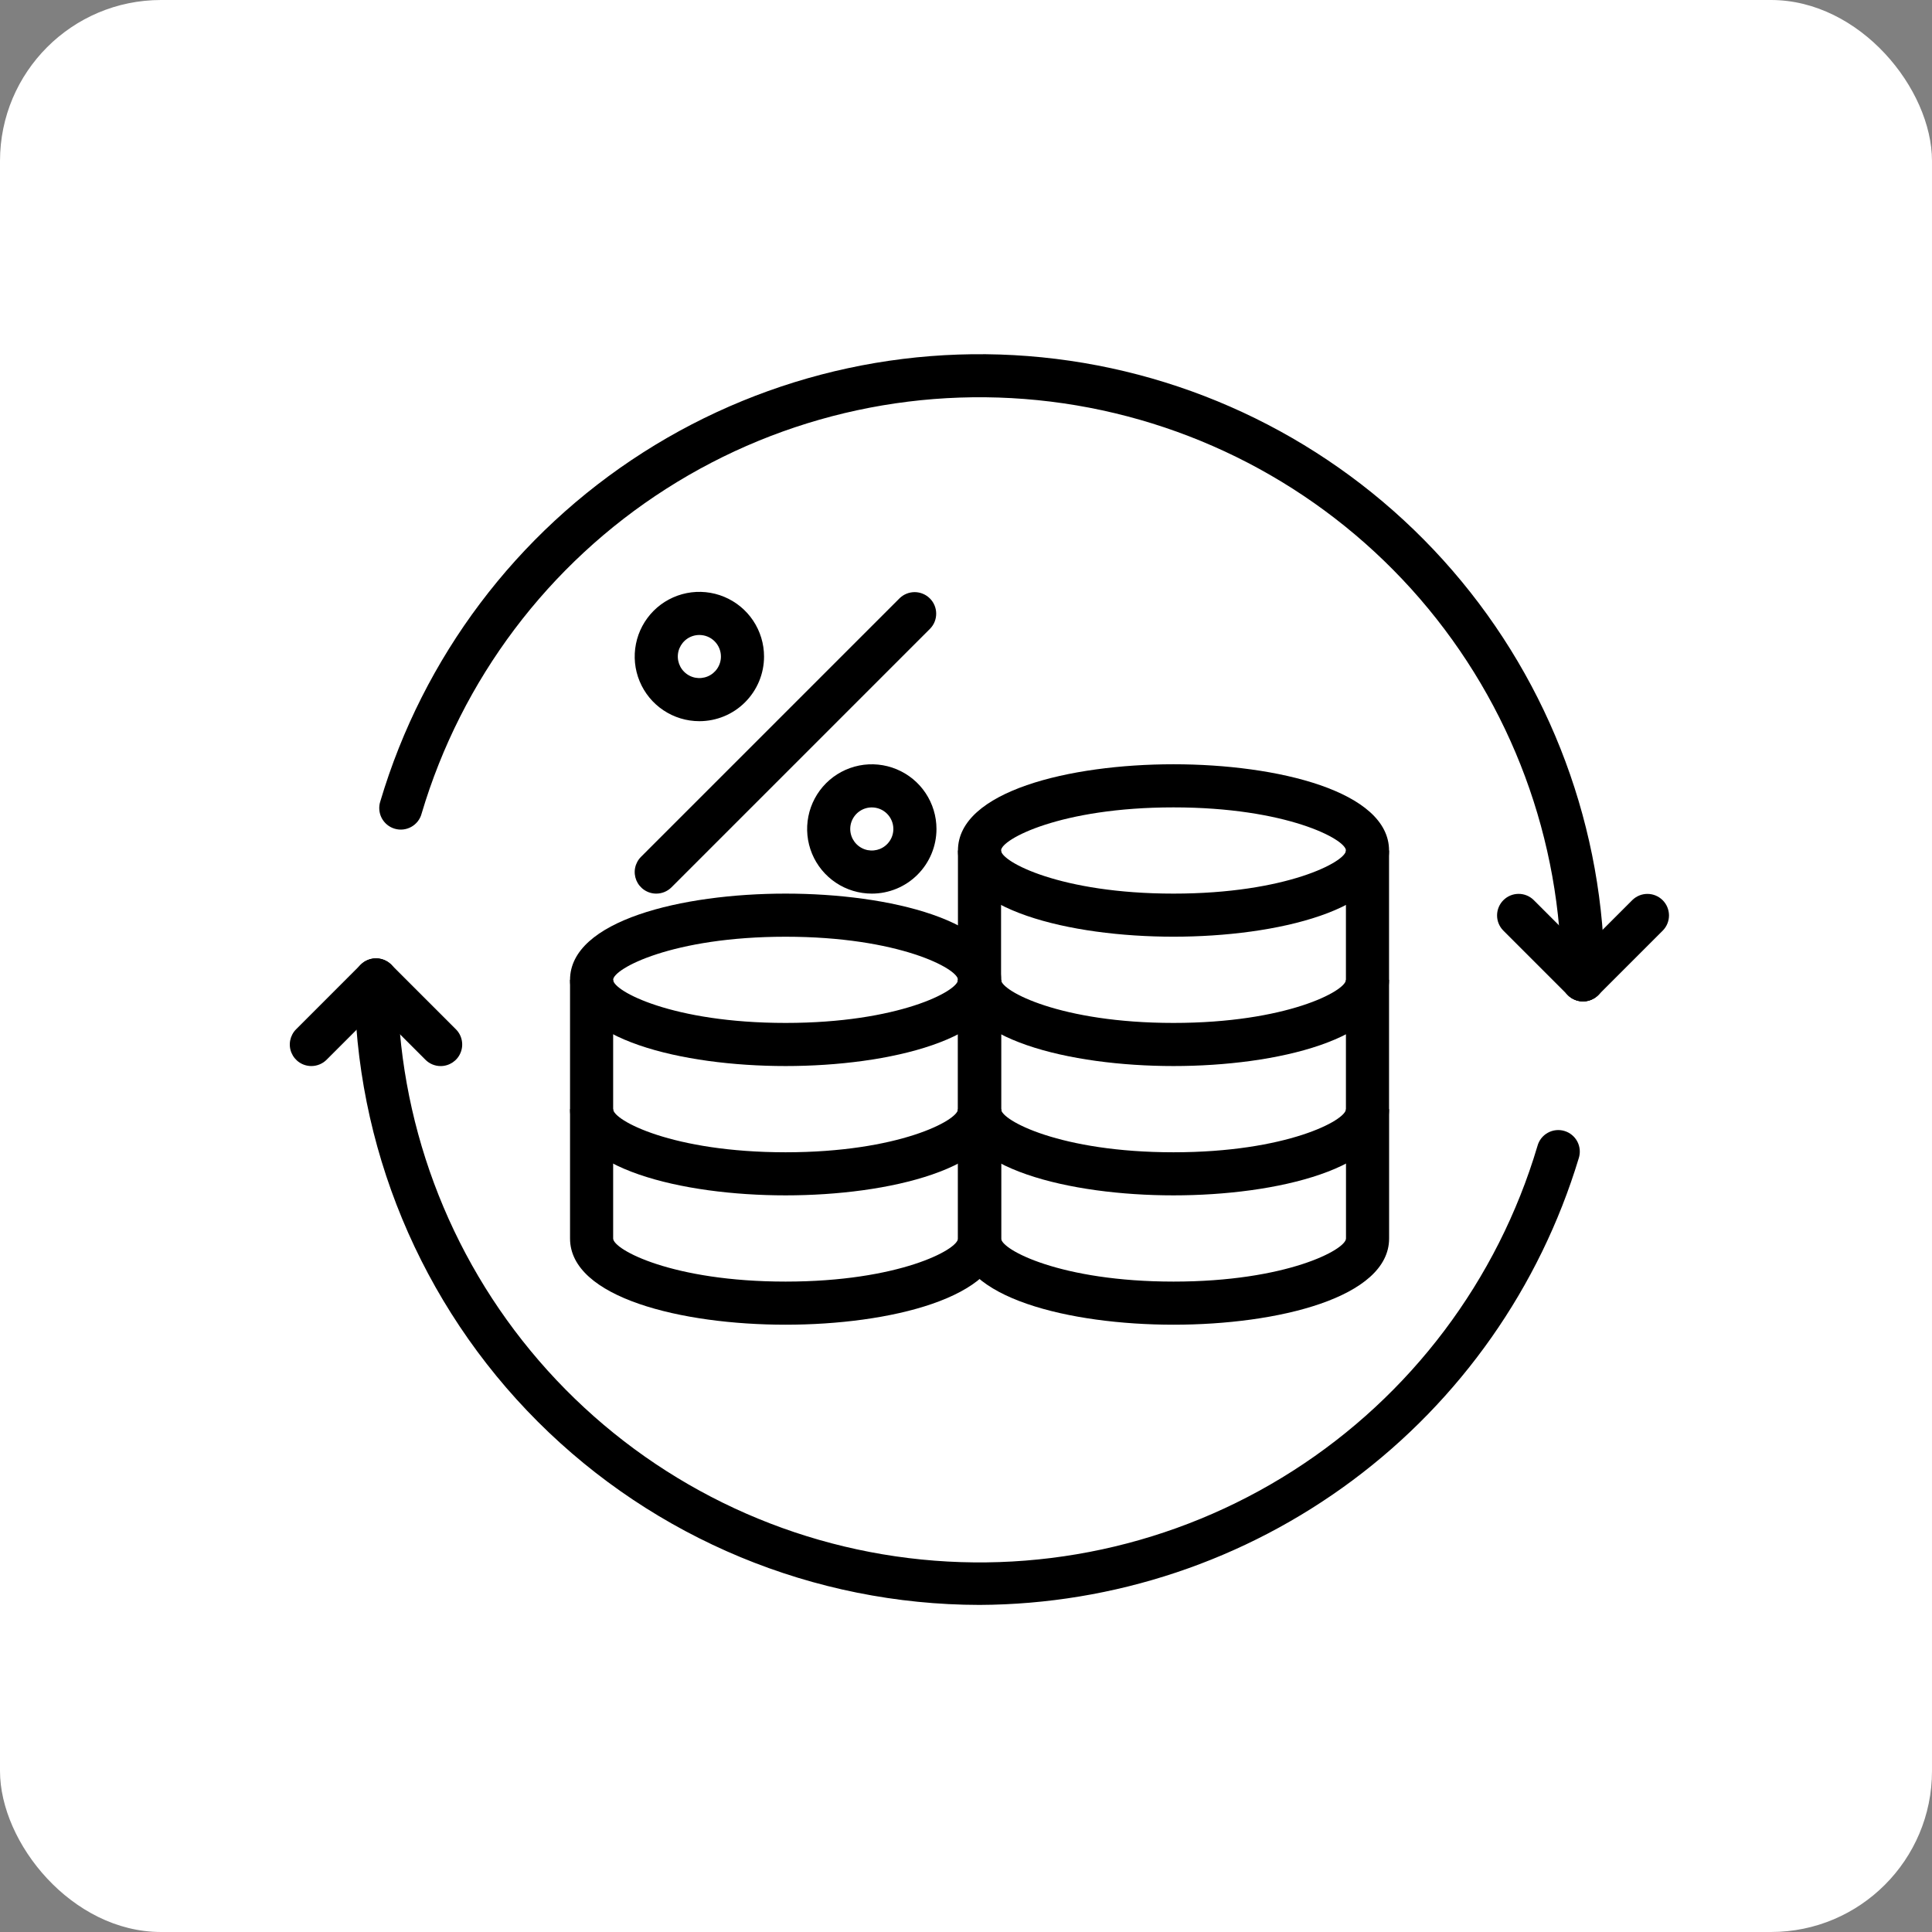
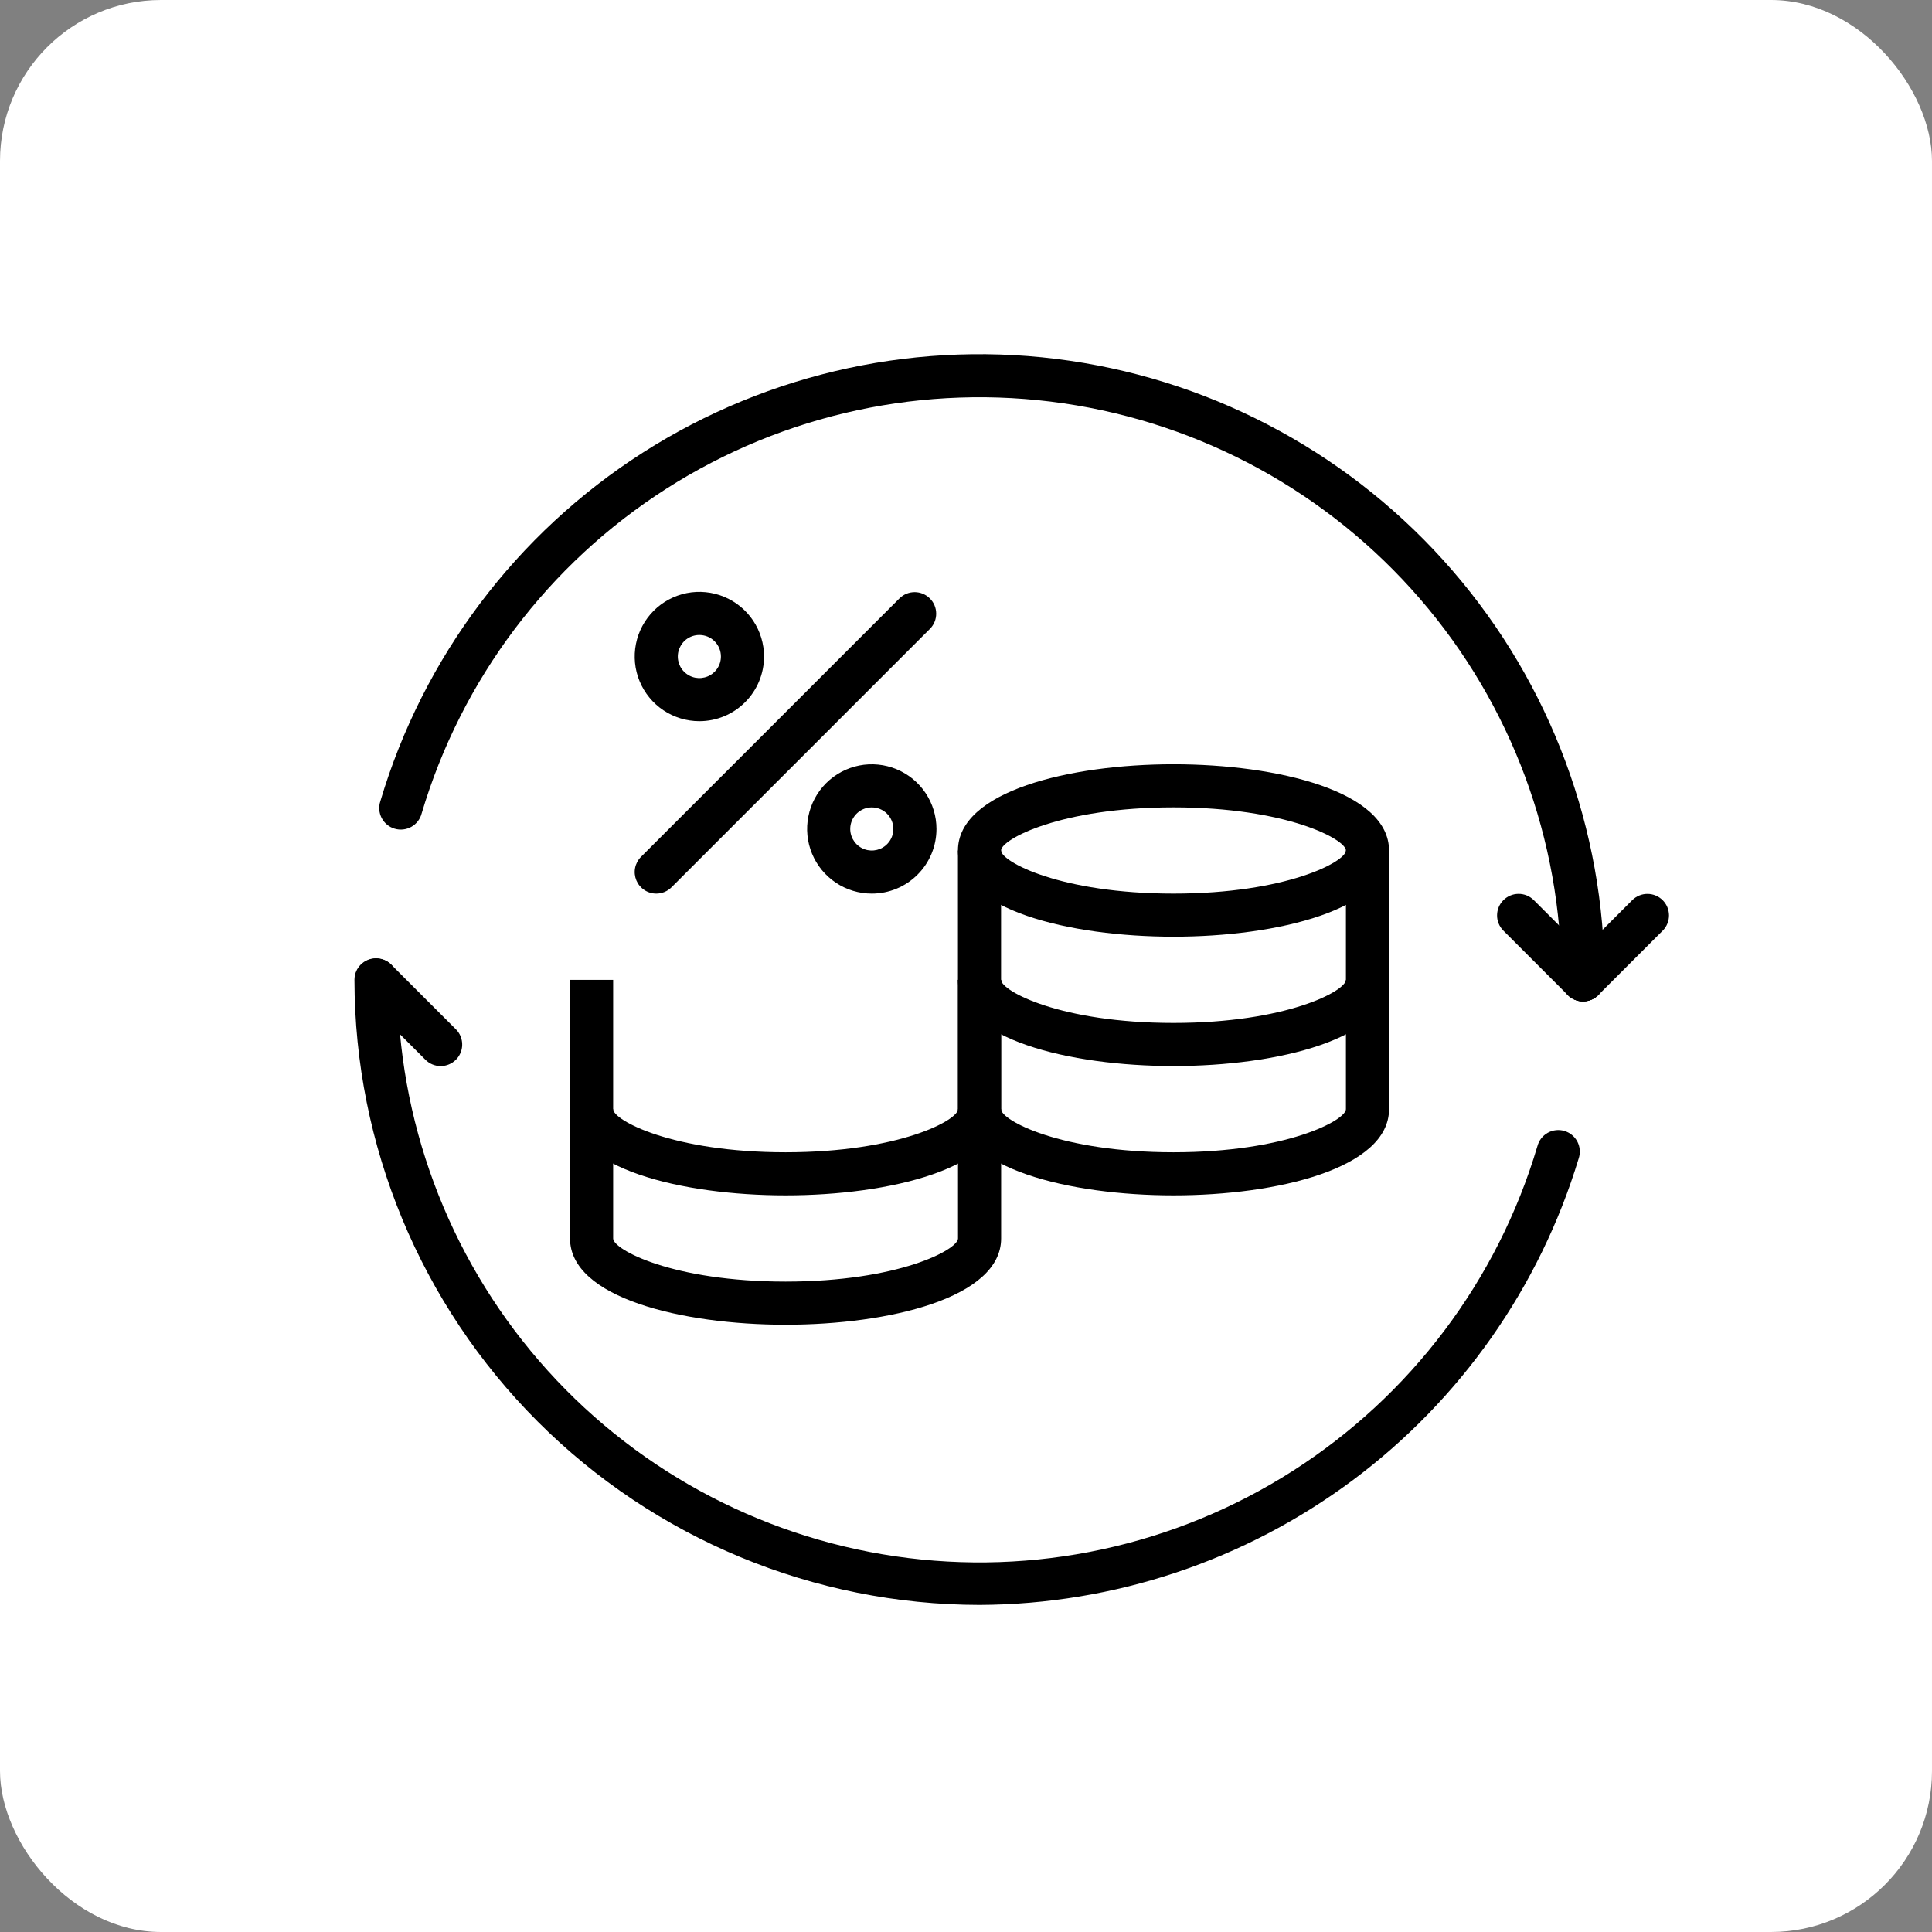
<svg xmlns="http://www.w3.org/2000/svg" width="60" height="60" viewBox="0 0 60 60" fill="none">
  <rect x="0" y="0" width="60" height="60" fill="#808080" stroke="none" />
  <rect width="60" height="60" rx="5" fill="white" />
  <path d="M30.42 49.842C25.273 49.836 20.339 47.788 16.7 44.149C13.061 40.51 11.014 35.576 11.008 30.43C11.008 30.252 11.078 30.082 11.204 29.956C11.329 29.831 11.5 29.76 11.677 29.76C11.855 29.76 12.025 29.831 12.15 29.956C12.276 30.082 12.347 30.252 12.347 30.43C12.342 34.774 13.902 38.975 16.742 42.263C19.582 45.551 23.512 47.706 27.811 48.333C32.11 48.96 36.491 48.018 40.152 45.678C43.813 43.339 46.509 39.759 47.746 35.594C47.769 35.507 47.809 35.426 47.863 35.355C47.918 35.284 47.987 35.225 48.065 35.181C48.143 35.137 48.229 35.109 48.319 35.099C48.408 35.089 48.498 35.097 48.584 35.123C48.67 35.148 48.75 35.191 48.819 35.248C48.888 35.305 48.945 35.375 48.987 35.455C49.028 35.534 49.053 35.621 49.06 35.711C49.067 35.8 49.056 35.89 49.028 35.975C47.817 39.973 45.356 43.477 42.007 45.972C38.658 48.468 34.597 49.824 30.42 49.842ZM49.163 31.099C48.985 31.099 48.815 31.028 48.689 30.903C48.564 30.777 48.493 30.607 48.493 30.43C48.498 26.085 46.938 21.884 44.098 18.596C41.258 15.308 37.328 13.153 33.029 12.526C28.73 11.899 24.349 12.841 20.688 15.181C17.027 17.52 14.331 21.1 13.094 25.265C13.072 25.352 13.031 25.433 12.977 25.504C12.922 25.575 12.853 25.634 12.775 25.678C12.697 25.722 12.611 25.75 12.521 25.76C12.432 25.77 12.342 25.762 12.256 25.736C12.17 25.711 12.09 25.668 12.021 25.611C11.952 25.554 11.895 25.484 11.853 25.404C11.812 25.325 11.787 25.238 11.78 25.148C11.773 25.059 11.783 24.969 11.812 24.884C13.141 20.411 16.036 16.567 19.968 14.054C23.9 11.542 28.605 10.53 33.222 11.203C37.839 11.877 42.059 14.191 45.109 17.721C48.16 21.252 49.836 25.764 49.832 30.43C49.832 30.607 49.762 30.777 49.636 30.903C49.511 31.028 49.34 31.099 49.163 31.099Z" fill="black" />
-   <path d="M9.669 33.107C9.537 33.107 9.407 33.068 9.297 32.994C9.187 32.921 9.102 32.816 9.051 32.694C9 32.572 8.987 32.437 9.013 32.307C9.039 32.178 9.102 32.058 9.196 31.965L11.204 29.956C11.33 29.834 11.499 29.767 11.675 29.769C11.851 29.77 12.018 29.84 12.143 29.965C12.267 30.089 12.337 30.257 12.338 30.432C12.34 30.608 12.273 30.777 12.151 30.903L10.143 32.911C10.017 33.037 9.847 33.107 9.669 33.107Z" fill="black" />
  <path d="M13.685 33.108C13.507 33.108 13.337 33.037 13.212 32.911L11.204 30.903C11.082 30.777 11.014 30.608 11.016 30.433C11.017 30.257 11.088 30.089 11.212 29.965C11.336 29.841 11.504 29.77 11.679 29.769C11.855 29.767 12.024 29.835 12.15 29.957L14.158 31.965C14.252 32.059 14.316 32.178 14.341 32.308C14.367 32.438 14.354 32.572 14.303 32.694C14.253 32.817 14.167 32.921 14.057 32.995C13.947 33.068 13.817 33.108 13.685 33.108ZM49.162 31.099C49.03 31.099 48.901 31.06 48.791 30.987C48.681 30.913 48.595 30.808 48.544 30.686C48.493 30.564 48.48 30.429 48.506 30.299C48.532 30.17 48.596 30.05 48.689 29.957L50.697 27.949C50.824 27.827 50.993 27.759 51.168 27.761C51.344 27.762 51.511 27.833 51.636 27.957C51.76 28.081 51.83 28.249 51.832 28.424C51.833 28.6 51.766 28.769 51.644 28.895L49.636 30.903C49.51 31.029 49.34 31.099 49.162 31.099Z" fill="black" />
  <path d="M49.162 31.099C48.985 31.099 48.814 31.028 48.689 30.902L46.681 28.894C46.559 28.768 46.491 28.599 46.493 28.424C46.494 28.248 46.565 28.08 46.689 27.956C46.813 27.832 46.981 27.761 47.156 27.76C47.332 27.758 47.501 27.826 47.627 27.948L49.635 29.956C49.729 30.05 49.793 30.169 49.819 30.299C49.844 30.428 49.831 30.563 49.781 30.685C49.73 30.808 49.644 30.912 49.534 30.986C49.424 31.059 49.294 31.099 49.162 31.099ZM36.444 29.09C33.22 29.09 29.75 28.252 29.75 26.413C29.75 24.573 33.22 23.735 36.444 23.735C39.668 23.735 43.138 24.573 43.138 26.413C43.138 28.252 39.668 29.09 36.444 29.09ZM36.444 25.074C32.93 25.074 31.089 26.069 31.089 26.413C31.089 26.757 32.93 27.752 36.444 27.752C39.958 27.752 41.799 26.757 41.799 26.413C41.799 26.069 39.958 25.074 36.444 25.074Z" fill="black" />
  <path d="M36.444 33.107C33.22 33.107 29.75 32.269 29.75 30.429V26.413H31.089V30.429C31.089 30.773 32.93 31.768 36.444 31.768C39.958 31.768 41.799 30.773 41.799 30.429V26.413H43.138V30.429C43.138 32.269 39.668 33.107 36.444 33.107Z" fill="black" />
  <path d="M36.444 37.123C33.22 37.123 29.75 36.285 29.75 34.446V30.43H31.089V34.446C31.089 34.79 32.93 35.785 36.444 35.785C39.958 35.785 41.799 34.79 41.799 34.446V30.43H43.138V34.446C43.138 36.285 39.668 37.123 36.444 37.123Z" fill="black" />
-   <path d="M36.446 41.14C33.222 41.14 29.752 40.302 29.752 38.462V34.446H31.091V38.462C31.091 38.806 32.932 39.801 36.446 39.801C39.959 39.801 41.801 38.806 41.801 38.462V34.446H43.14V38.462C43.14 40.302 39.67 41.14 36.446 41.14ZM24.397 33.107C21.173 33.107 17.703 32.269 17.703 30.43C17.703 28.59 21.173 27.752 24.397 27.752C27.621 27.752 31.091 28.59 31.091 30.43C31.091 32.269 27.621 33.107 24.397 33.107ZM24.397 29.091C20.883 29.091 19.042 30.085 19.042 30.43C19.042 30.774 20.883 31.768 24.397 31.768C27.911 31.768 29.752 30.774 29.752 30.43C29.752 30.085 27.911 29.091 24.397 29.091Z" fill="black" />
  <path d="M24.397 37.123C21.173 37.123 17.703 36.285 17.703 34.446V30.43H19.042V34.446C19.042 34.79 20.883 35.785 24.397 35.785C27.911 35.785 29.752 34.79 29.752 34.446V30.43H31.091V34.446C31.091 36.285 27.621 37.123 24.397 37.123Z" fill="black" />
  <path d="M24.397 41.14C21.173 41.14 17.703 40.302 17.703 38.462V34.446H19.042V38.462C19.042 38.806 20.883 39.801 24.397 39.801C27.911 39.801 29.752 38.806 29.752 38.462V34.446H31.091V38.462C31.091 40.302 27.621 41.14 24.397 41.14ZM20.381 27.752C20.248 27.752 20.119 27.713 20.009 27.639C19.899 27.566 19.813 27.461 19.762 27.339C19.712 27.217 19.698 27.082 19.724 26.952C19.75 26.823 19.814 26.703 19.907 26.61L27.94 18.577C28.066 18.455 28.235 18.388 28.411 18.389C28.586 18.391 28.754 18.461 28.878 18.585C29.003 18.709 29.073 18.877 29.074 19.053C29.076 19.228 29.009 19.397 28.887 19.523L20.854 27.556C20.728 27.682 20.558 27.752 20.381 27.752ZM21.719 22.397C21.322 22.397 20.934 22.279 20.604 22.059C20.273 21.838 20.016 21.524 19.864 21.157C19.712 20.791 19.672 20.387 19.75 19.997C19.827 19.608 20.019 19.25 20.299 18.969C20.58 18.688 20.938 18.497 21.328 18.419C21.717 18.342 22.121 18.382 22.488 18.534C22.855 18.686 23.169 18.943 23.389 19.273C23.61 19.604 23.728 19.992 23.728 20.389C23.728 20.922 23.516 21.432 23.139 21.809C22.763 22.186 22.252 22.397 21.719 22.397ZM21.719 19.72C21.587 19.72 21.458 19.759 21.348 19.832C21.238 19.906 21.152 20.011 21.101 20.133C21.05 20.255 21.037 20.39 21.063 20.52C21.089 20.649 21.152 20.769 21.246 20.862C21.34 20.956 21.459 21.02 21.589 21.046C21.719 21.071 21.853 21.058 21.976 21.007C22.098 20.957 22.203 20.871 22.276 20.761C22.35 20.651 22.389 20.521 22.389 20.389C22.389 20.212 22.318 20.041 22.193 19.916C22.067 19.79 21.897 19.72 21.719 19.72ZM27.075 27.752C26.677 27.752 26.289 27.634 25.959 27.414C25.629 27.193 25.371 26.88 25.219 26.513C25.067 26.146 25.027 25.742 25.105 25.352C25.182 24.963 25.374 24.605 25.654 24.324C25.935 24.043 26.293 23.852 26.683 23.774C27.072 23.697 27.476 23.737 27.843 23.889C28.21 24.041 28.524 24.298 28.744 24.628C28.965 24.959 29.083 25.347 29.083 25.744C29.083 26.277 28.871 26.788 28.494 27.164C28.118 27.541 27.607 27.752 27.075 27.752ZM27.075 25.075C26.942 25.075 26.813 25.114 26.703 25.188C26.593 25.261 26.507 25.366 26.456 25.488C26.405 25.61 26.392 25.745 26.418 25.875C26.444 26.005 26.508 26.124 26.601 26.217C26.695 26.311 26.814 26.375 26.944 26.401C27.074 26.426 27.208 26.413 27.331 26.363C27.453 26.312 27.558 26.226 27.631 26.116C27.705 26.006 27.744 25.877 27.744 25.744C27.744 25.567 27.673 25.396 27.548 25.271C27.422 25.145 27.252 25.075 27.075 25.075Z" fill="black" />
</svg>